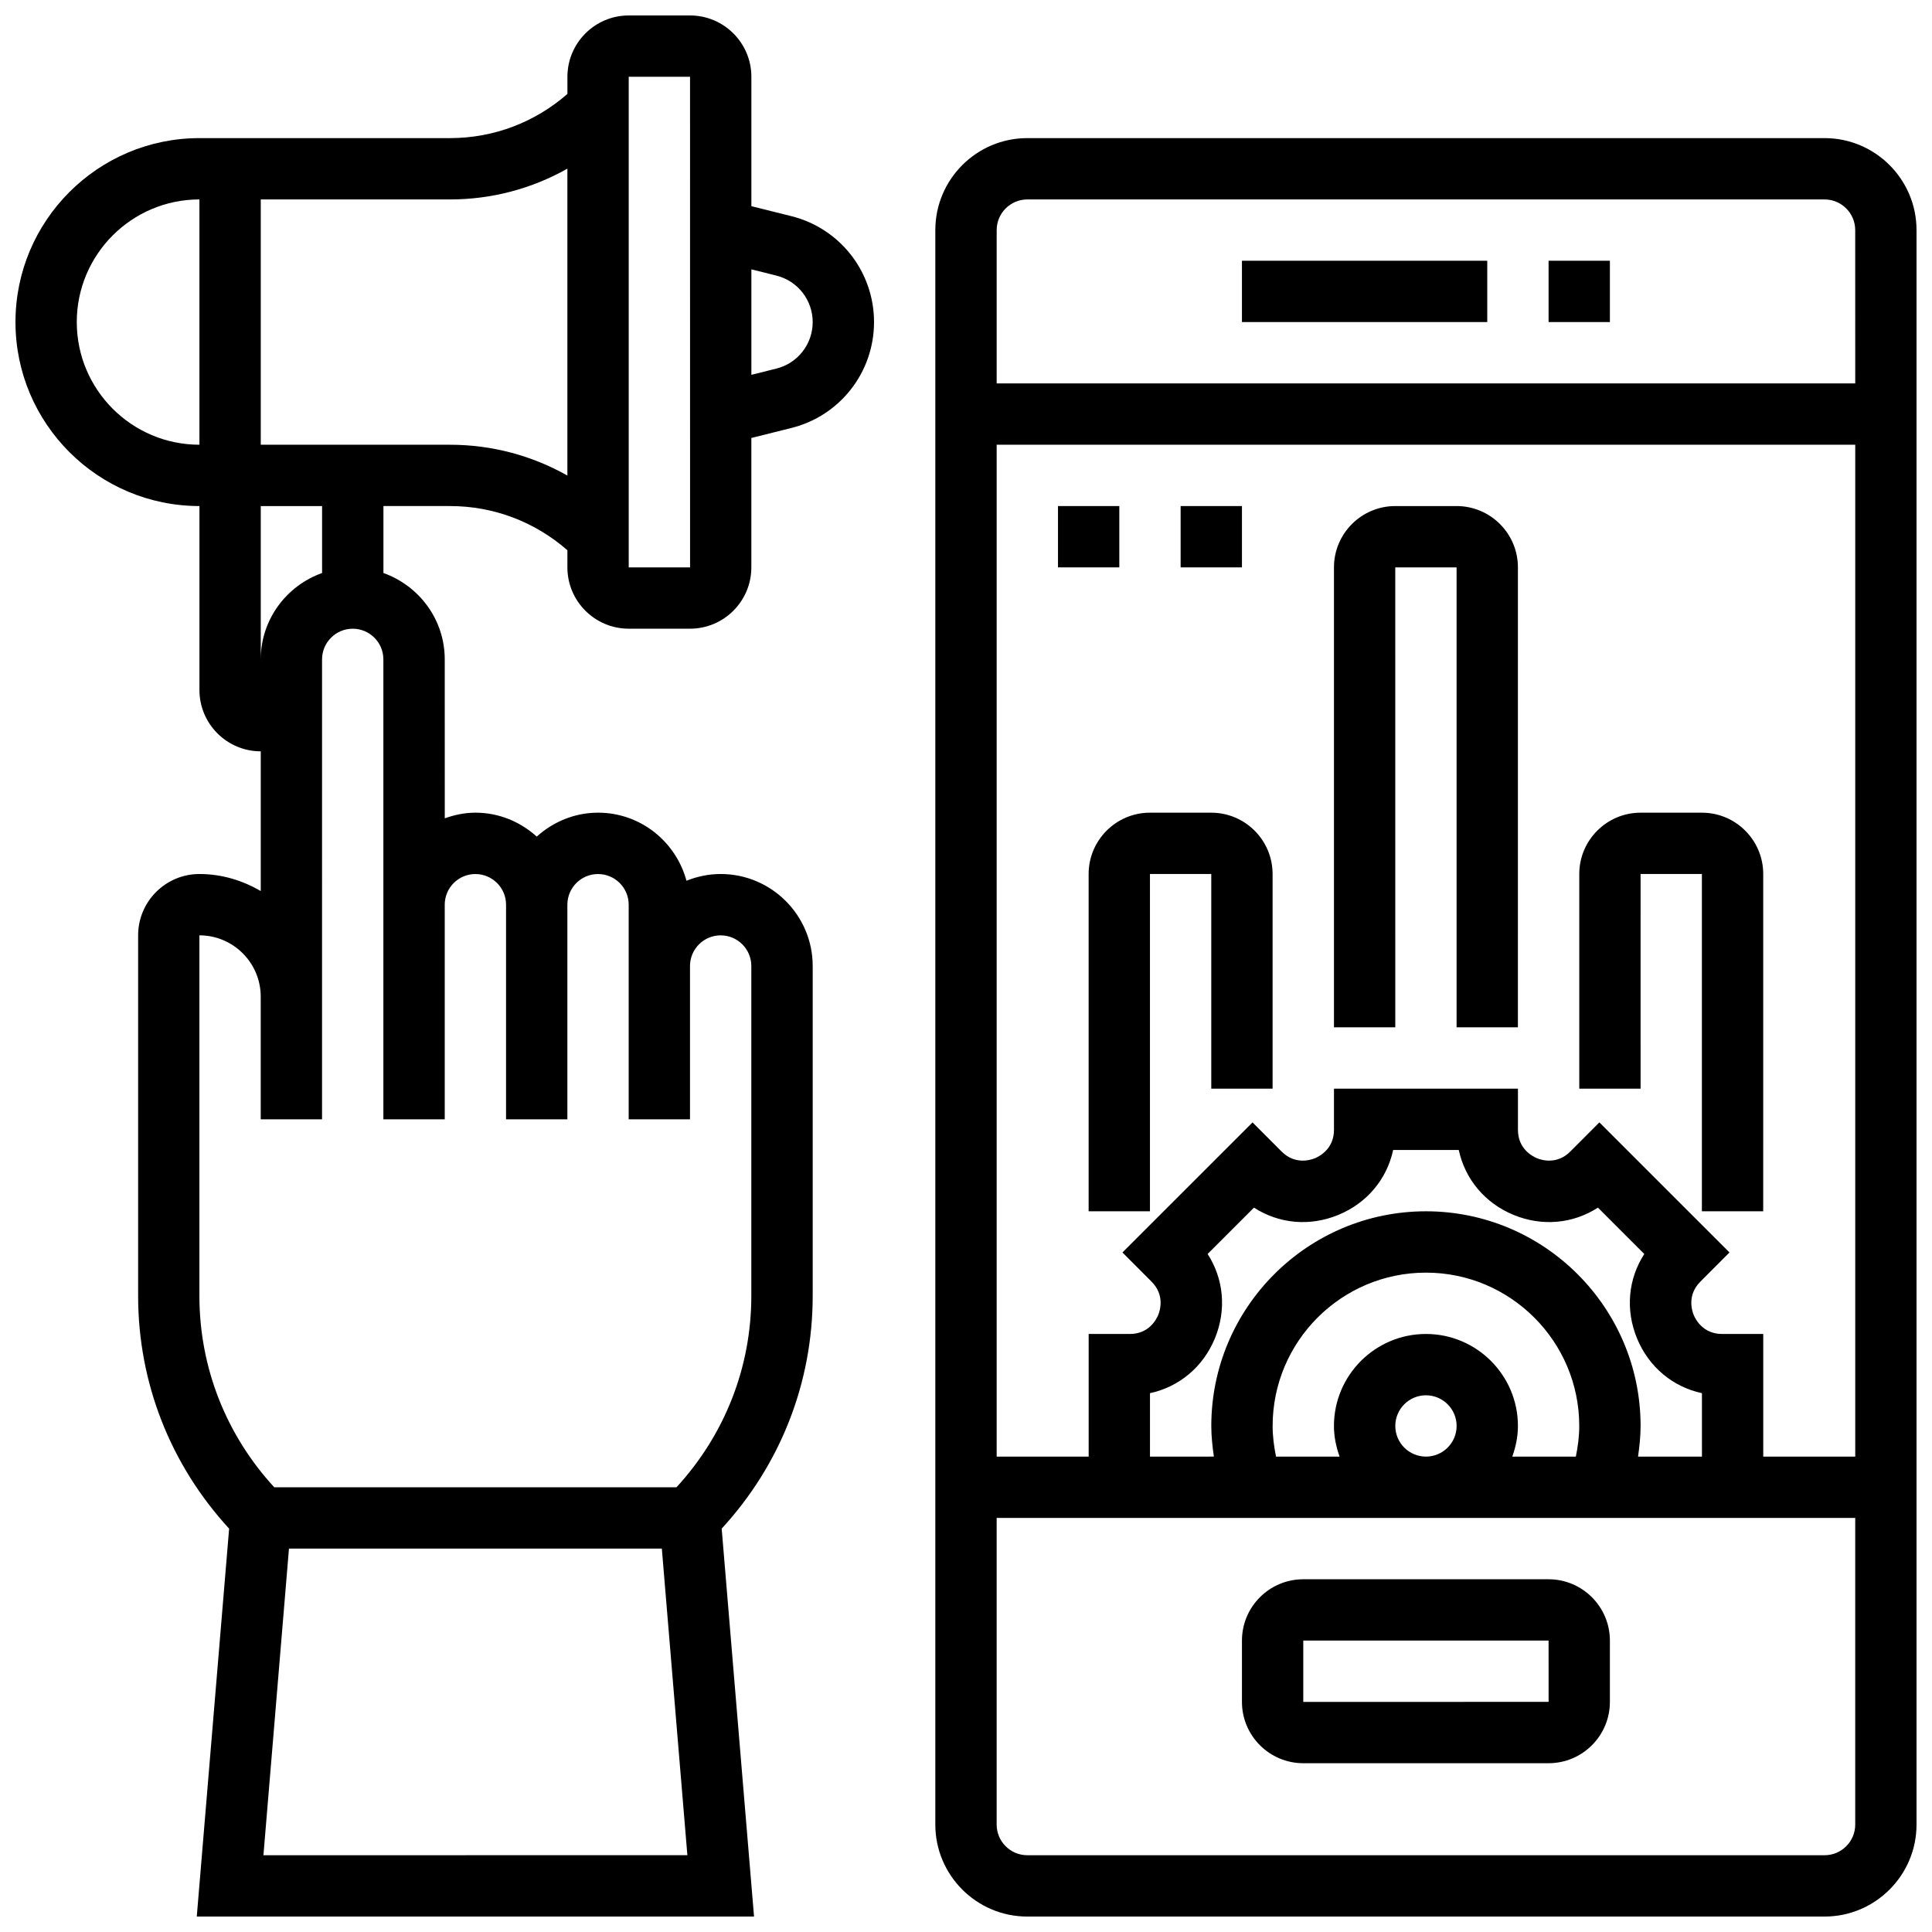
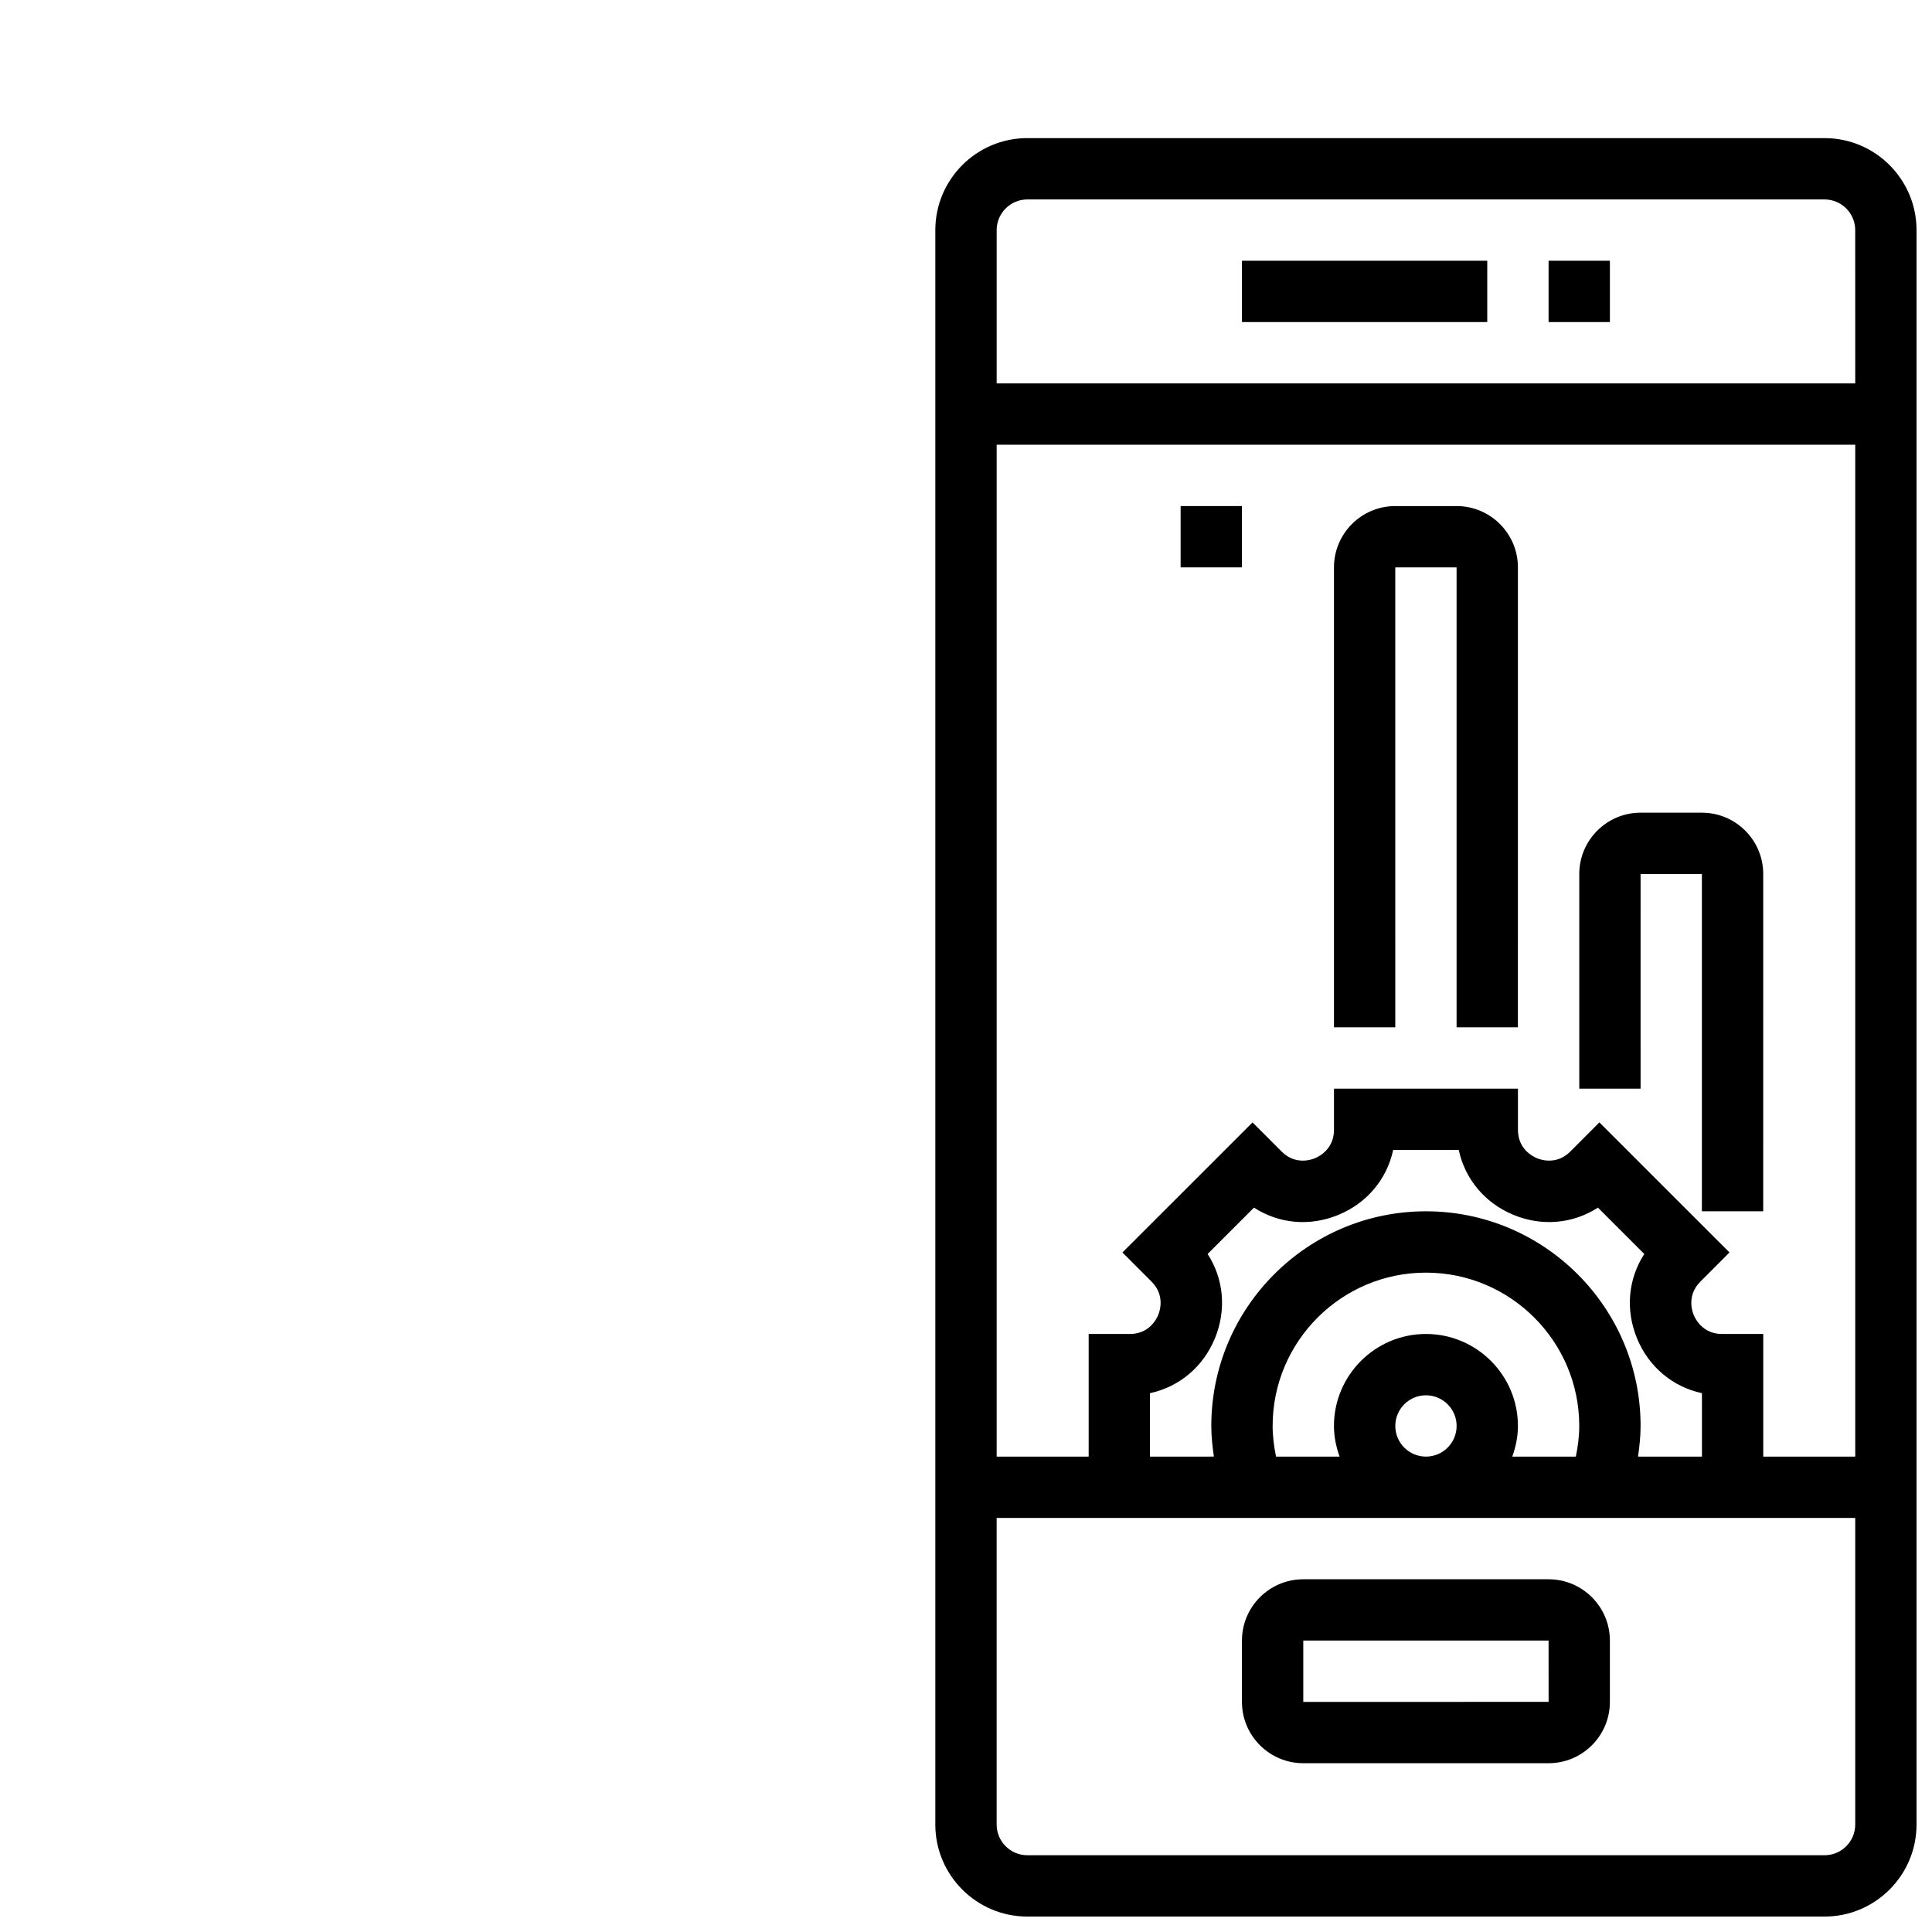
<svg xmlns="http://www.w3.org/2000/svg" width="800px" height="800px" version="1.1" viewBox="144 144 512 512">
  <defs>
    <clipPath id="b">
-       <path d="m148.09 148.09h227.91v503.81h-227.91z" />
+       <path d="m148.09 148.09h227.91h-227.91z" />
    </clipPath>
    <clipPath id="a">
      <path d="m391 180h260.9v471.9h-260.9z" />
    </clipPath>
  </defs>
  <g clip-path="url(#b)">
    <path d="m353.7 201.28-10.578-2.641v-34.293c0-8.965-7.289-16.25-16.25-16.25h-16.25c-8.965 0-16.25 7.289-16.25 16.25v4.543c-8.637 7.543-19.551 11.711-31.121 11.711h-66.398c-26.891 0-48.754 21.867-48.754 48.754 0 26.891 21.867 48.754 48.754 48.754v48.754c0 8.965 7.289 16.25 16.25 16.25v37.023c-4.797-2.789-10.301-4.512-16.25-4.512-8.965 0-16.25 7.289-16.25 16.25v95.547c0 23.078 8.59 44.789 24.117 61.684l-8.574 102.8h147.68l-8.574-102.8c15.535-16.895 24.121-38.605 24.121-61.684v-87.418c0-13.441-10.938-24.379-24.379-24.379-3.211 0-6.258 0.656-9.07 1.789-2.801-10.363-12.191-18.043-23.43-18.043-6.266 0-11.93 2.445-16.25 6.34-4.324-3.902-9.988-6.34-16.25-6.34-2.859 0-5.574 0.586-8.125 1.496l-0.008-42.125c0-10.578-6.816-19.52-16.25-22.883v-17.746h17.641c11.57 0 22.484 4.168 31.113 11.711v4.539c0 8.965 7.289 16.25 16.25 16.25h16.25c8.965 0 16.25-7.289 16.25-16.25v-34.293l10.578-2.641c12.922-3.215 21.934-14.762 21.934-28.074 0-13.309-9.012-24.855-21.926-28.074zm-156.85 60.578c-17.926 0-32.504-14.578-32.504-32.504 0-17.926 14.578-32.504 32.504-32.504zm16.254 16.254h16.25v17.746c-9.434 3.363-16.25 12.305-16.25 22.883zm0.707 357.54 6.769-81.262h98.812l6.769 81.258zm48.047-195.02v-56.879c0-4.484 3.648-8.125 8.125-8.125 4.477 0 8.125 3.641 8.125 8.125v56.879h16.25v-56.879c0-4.484 3.648-8.125 8.125-8.125 4.477 0 8.125 3.641 8.125 8.125v56.879h16.25v-40.629c0-4.484 3.648-8.125 8.125-8.125 4.477 0 8.125 3.641 8.125 8.125v87.418c0 18.98-7.07 36.836-19.836 50.723h-106.59c-12.766-13.887-19.836-31.742-19.836-50.723v-95.547c8.965 0 16.25 7.289 16.25 16.25v32.504h16.25v-32.504l0.004-89.383c0-4.484 3.648-8.125 8.125-8.125 4.477 0 8.125 3.641 8.125 8.125v121.89zm32.504-170.61c-9.398-5.297-20.027-8.16-31.113-8.16h-50.145v-65.008h50.145c11.086 0 21.715-2.859 31.113-8.156zm16.254 24.344v-130.02h16.25l0.008 130.02zm39.141-52.688-6.637 1.656v-27.953l6.641 1.656c5.66 1.426 9.609 6.488 9.609 12.32 0 5.836-3.949 10.898-9.613 12.32z" />
  </g>
  <g clip-path="url(#a)">
    <path d="m627.53 180.6h-211.28c-13.441 0-24.379 10.938-24.379 24.379v422.55c0 13.441 10.938 24.379 24.379 24.379h211.27c13.441 0 24.379-10.938 24.379-24.379v-422.55c0-13.441-10.938-24.379-24.375-24.379zm8.125 446.93c0 4.484-3.648 8.125-8.125 8.125h-211.28c-4.477 0-8.125-3.641-8.125-8.125v-81.262h227.53zm-171.62-151.21 12.285-12.285c6.613 4.273 14.797 5.055 22.395 1.91 7.59-3.144 12.832-9.492 14.488-17.188h17.383c1.656 7.695 6.898 14.051 14.488 17.188 7.598 3.144 15.773 2.363 22.395-1.91l12.285 12.285c-4.273 6.613-5.055 14.805-1.91 22.402 3.144 7.59 9.484 12.824 17.188 14.48l0.004 16.816h-16.934c0.371-2.684 0.672-5.391 0.672-8.129 0-31.359-25.516-56.883-56.883-56.883-31.367 0-56.883 25.523-56.883 56.883 0 2.738 0.301 5.445 0.684 8.125l-16.934 0.004v-16.812c7.695-1.656 14.043-6.898 17.188-14.48 3.137-7.602 2.363-15.789-1.91-22.406zm57.855 21.195c-13.441 0-24.379 10.938-24.379 24.379 0 2.859 0.586 5.574 1.496 8.125h-16.844c-0.543-2.668-0.902-5.371-0.902-8.129 0-22.402 18.227-40.629 40.629-40.629 22.402 0 40.629 18.227 40.629 40.629 0 2.754-0.359 5.461-0.902 8.125h-16.844c0.91-2.551 1.496-5.262 1.496-8.125 0-13.438-10.938-24.375-24.379-24.375zm8.129 24.375c0 4.484-3.648 8.125-8.125 8.125s-8.125-3.641-8.125-8.125 3.648-8.125 8.125-8.125 8.125 3.641 8.125 8.125zm105.64 8.129h-24.379v-32.504h-10.914c-5.039 0-7.019-3.844-7.508-5.016-0.488-1.172-1.805-5.289 1.77-8.867l7.703-7.719-34.477-34.469-7.711 7.727c-3.559 3.559-7.664 2.258-8.848 1.762-1.18-0.492-5.023-2.477-5.023-7.516v-10.91h-48.754v10.914c0 5.039-3.844 7.019-5.023 7.516-1.188 0.488-5.297 1.789-8.84-1.754l-7.719-7.734-34.477 34.469 7.711 7.727c3.559 3.559 2.25 7.68 1.762 8.855-0.488 1.18-2.473 5.016-7.512 5.016h-10.91v32.504h-24.379v-268.16h227.53zm0-284.41h-227.53v-40.629c0-4.484 3.648-8.125 8.125-8.125h211.27c4.477 0 8.125 3.641 8.125 8.125z" />
  </g>
  <path d="m473.13 213.1h65.008v16.25h-65.008z" />
  <path d="m554.39 213.1h16.25v16.25h-16.25z" />
  <path d="m489.38 611.27h65.008c8.965 0 16.25-7.289 16.25-16.25v-16.25c0-8.965-7.289-16.25-16.25-16.25h-65.008c-8.965 0-16.25 7.289-16.25 16.25v16.25c0 8.961 7.289 16.25 16.25 16.25zm0-32.504h65.008l0.008 16.25-65.016 0.004z" />
-   <path d="m424.38 278.11h16.25v16.25h-16.25z" />
  <path d="m456.88 278.11h16.25v16.25h-16.25z" />
-   <path d="m432.5 375.62v89.387h16.25v-89.387h16.25v56.883h16.25v-56.883c0-8.965-7.289-16.25-16.25-16.25h-16.25c-8.961-0.004-16.25 7.285-16.25 16.25z" />
  <path d="m578.77 375.62h16.25v89.387h16.25l0.004-89.387c0-8.965-7.289-16.25-16.25-16.25h-16.25c-8.965 0-16.25 7.289-16.25 16.25v56.883h16.25z" />
  <path d="m513.76 294.36h16.25v121.89h16.25l0.004-121.89c0-8.965-7.289-16.25-16.25-16.25h-16.25c-8.965 0-16.25 7.289-16.25 16.25v121.89h16.25z" />
</svg>